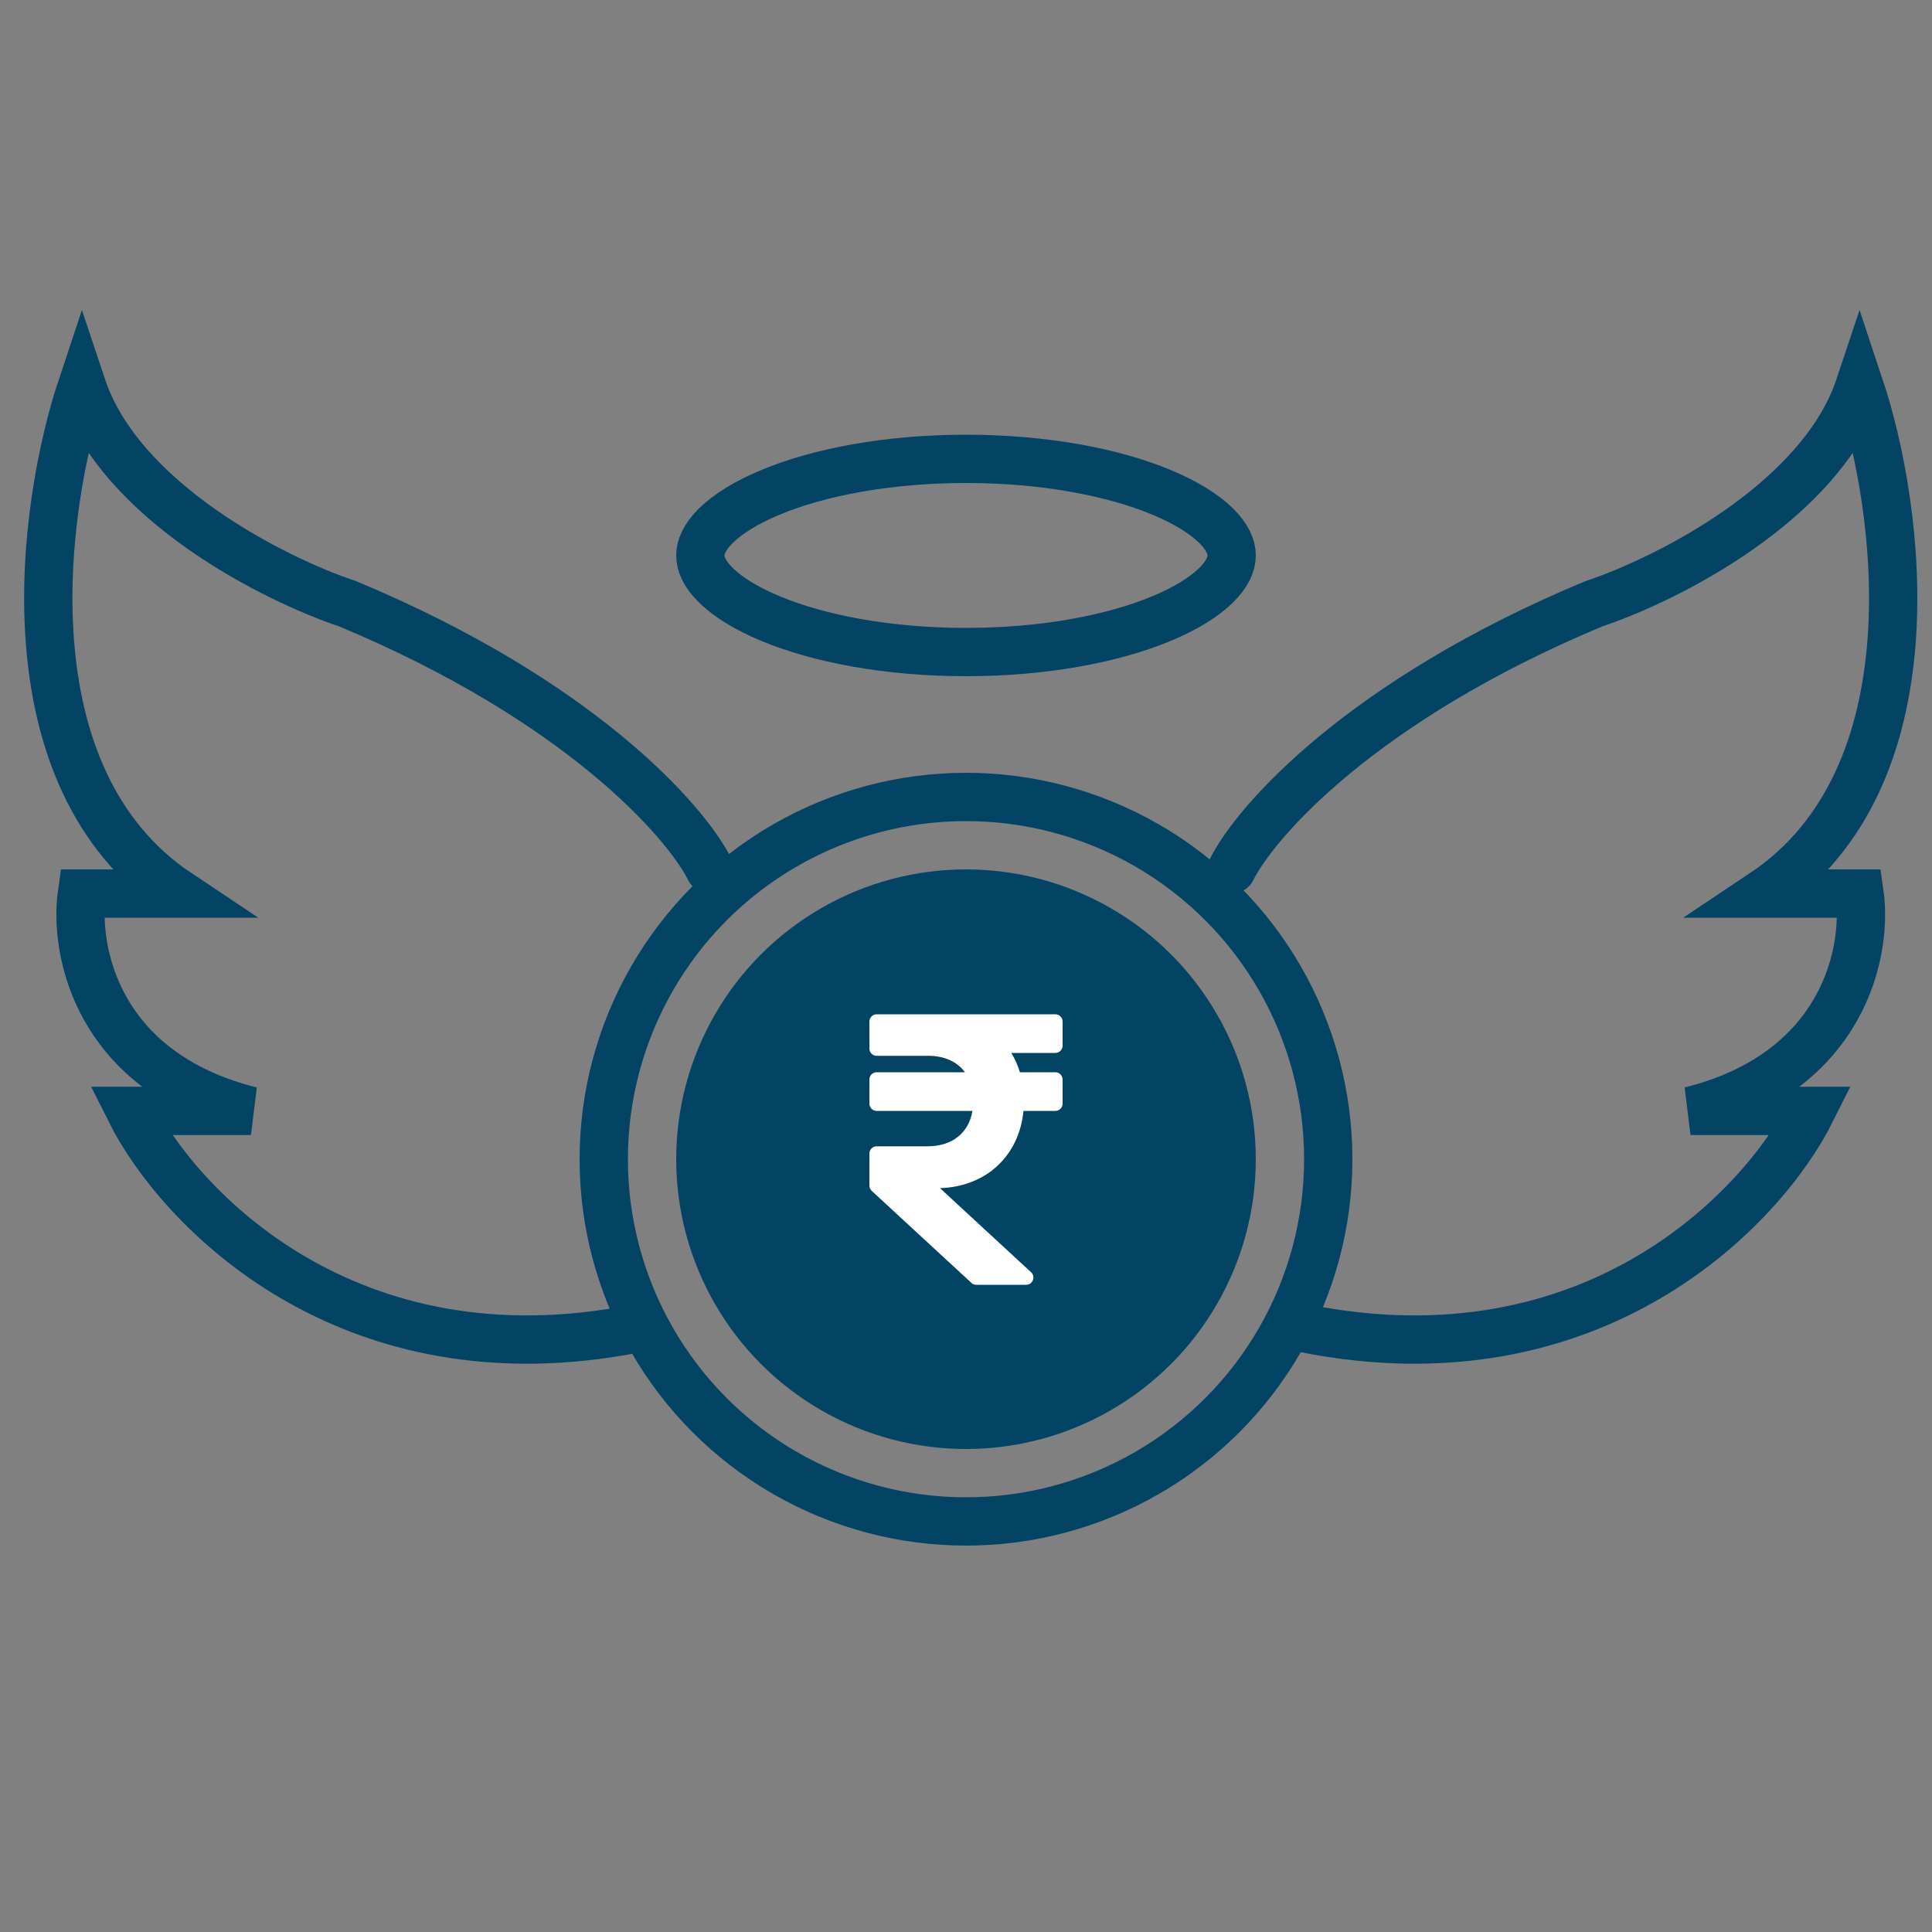
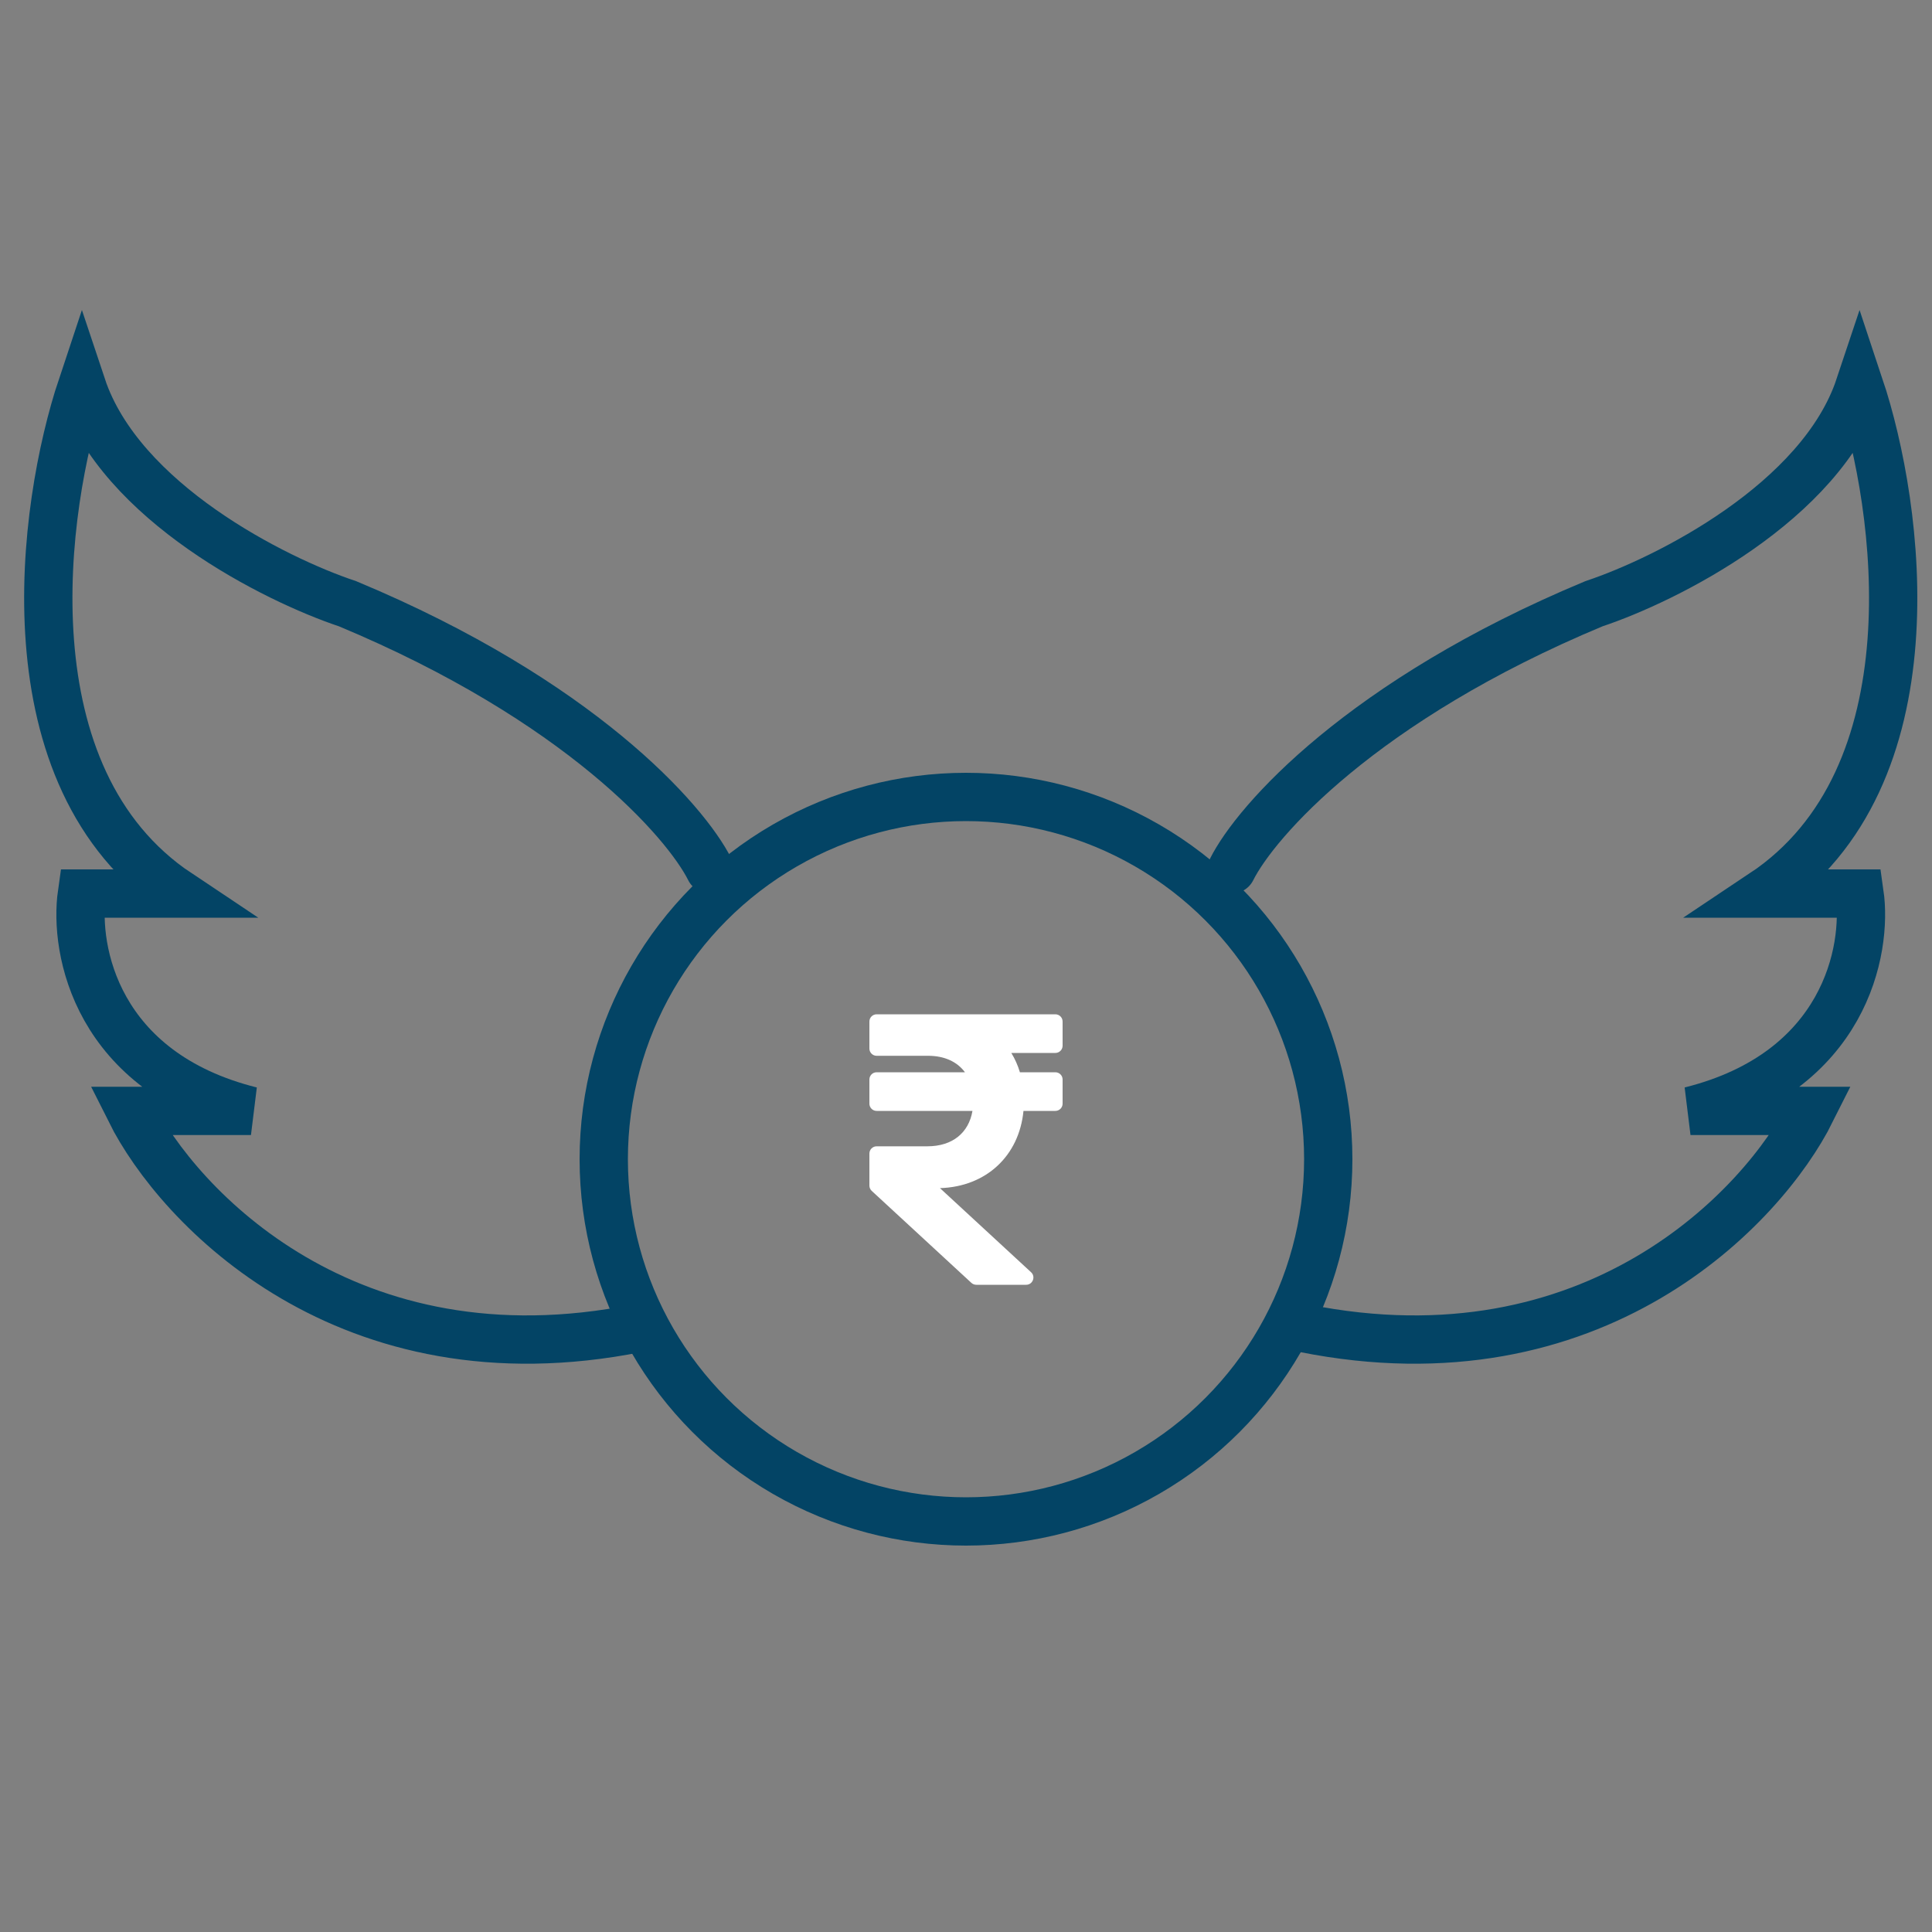
<svg xmlns="http://www.w3.org/2000/svg" width="40" height="40" viewBox="0 0 40 40" fill="none">
  <rect x="0" y="0" width="40" height="40" fill="#808080" stroke="none" />
  <path d="M25.5 18C26 17 28.2 14.5 33 12.5C34.5 12 37.7 10.4 38.5 8C39.333 10.5 40.1 16.1 36.5 18.5H38.5C38.667 19.667 38.2 22.2 35 23H37.5C36.5 25 33 28.7 27 27.5" stroke="#034465" stroke-linecap="round" />
  <path d="M14.696 18C14.196 17 11.996 14.5 7.196 12.5C5.696 12 2.496 10.4 1.696 8C0.863 10.5 0.096 16.1 3.696 18.5H1.696C1.53 19.667 1.996 22.2 5.196 23H2.696C3.696 25 7.196 28.7 13.196 27.5" stroke="#034465" stroke-linecap="round" />
  <circle cx="20" cy="24" r="7.5" stroke="#034465" />
-   <circle cx="20" cy="24" r="6" fill="#034465" />
-   <path d="M25.5 11.5C25.5 11.671 25.419 11.879 25.178 12.117C24.934 12.356 24.557 12.595 24.05 12.806C23.039 13.228 21.607 13.5 20 13.5C18.393 13.5 16.961 13.228 15.95 12.806C15.443 12.595 15.066 12.356 14.822 12.117C14.581 11.879 14.5 11.671 14.5 11.5C14.5 11.329 14.581 11.121 14.822 10.883C15.066 10.644 15.443 10.405 15.95 10.194C16.961 9.772 18.393 9.5 20 9.5C21.607 9.5 23.039 9.772 24.05 10.194C24.557 10.405 24.934 10.644 25.178 10.883C25.419 11.121 25.5 11.329 25.5 11.5Z" stroke="#034465" />
  <path d="M21.85 21.8C21.933 21.8 22 21.733 22 21.65V21.15C22 21.067 21.933 21 21.85 21H18.15C18.067 21 18 21.067 18 21.15V21.709C18 21.792 18.067 21.859 18.15 21.859H19.216C19.557 21.859 19.819 21.984 19.978 22.2H18.15C18.067 22.2 18 22.267 18 22.35V22.85C18 22.933 18.067 23 18.15 23H20.134C20.057 23.451 19.723 23.733 19.2 23.733H18.15C18.067 23.733 18 23.8 18 23.883V24.546C18 24.587 18.017 24.627 18.048 24.656L20.111 26.56C20.139 26.586 20.175 26.6 20.213 26.6H21.245C21.382 26.6 21.447 26.432 21.347 26.34L19.461 24.599C20.417 24.57 21.1 23.931 21.19 23H21.85C21.933 23 22 22.933 22 22.85V22.35C22 22.267 21.933 22.2 21.85 22.2H21.116C21.073 22.056 21.013 21.922 20.938 21.8H21.85Z" fill="white" />
</svg>